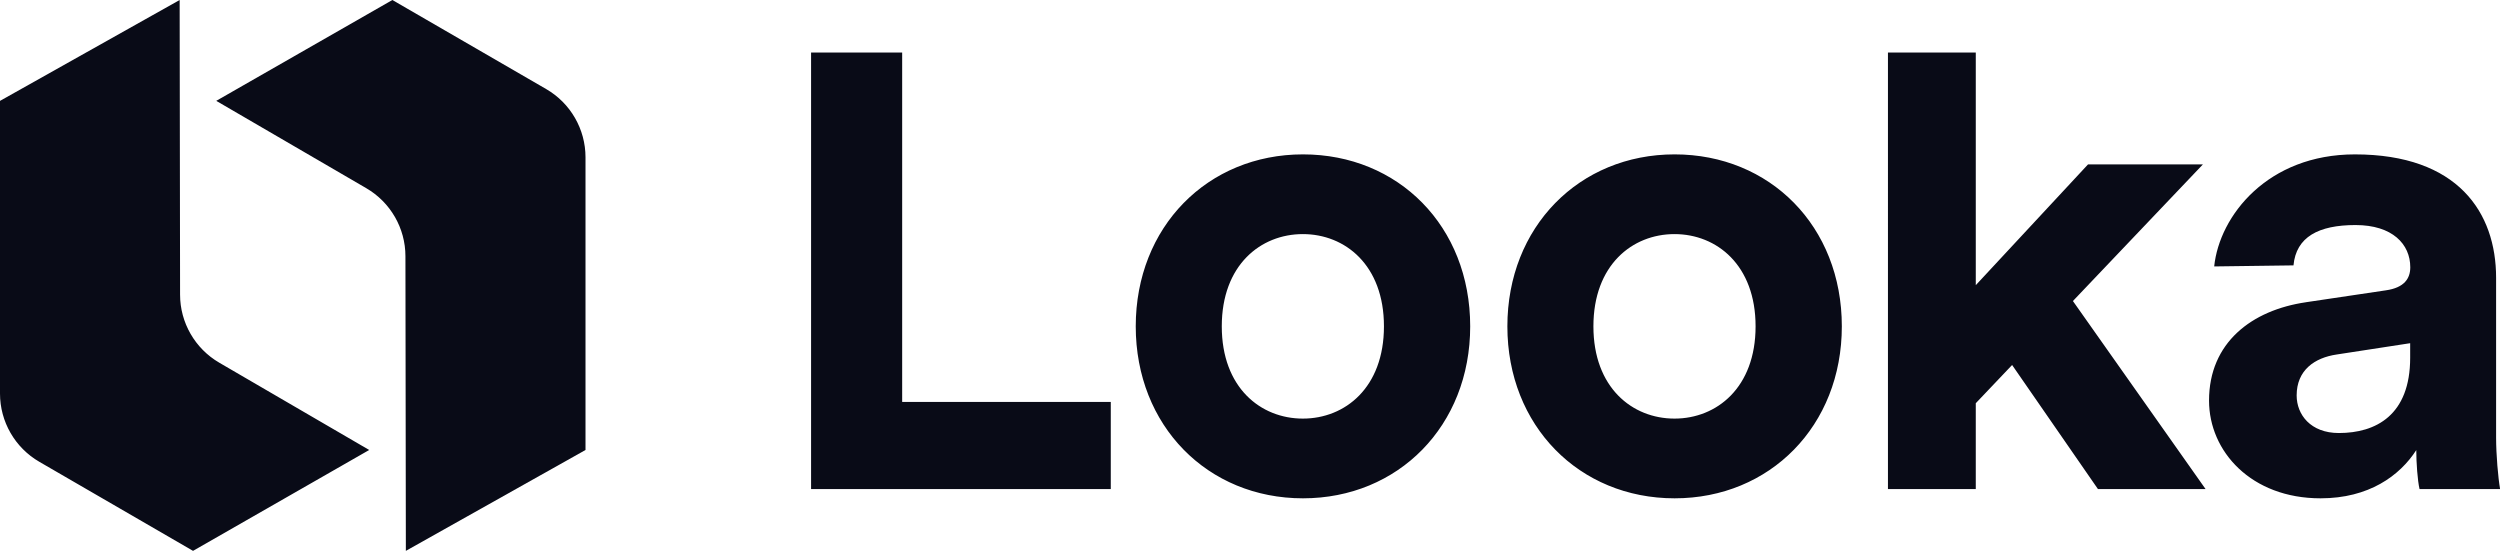
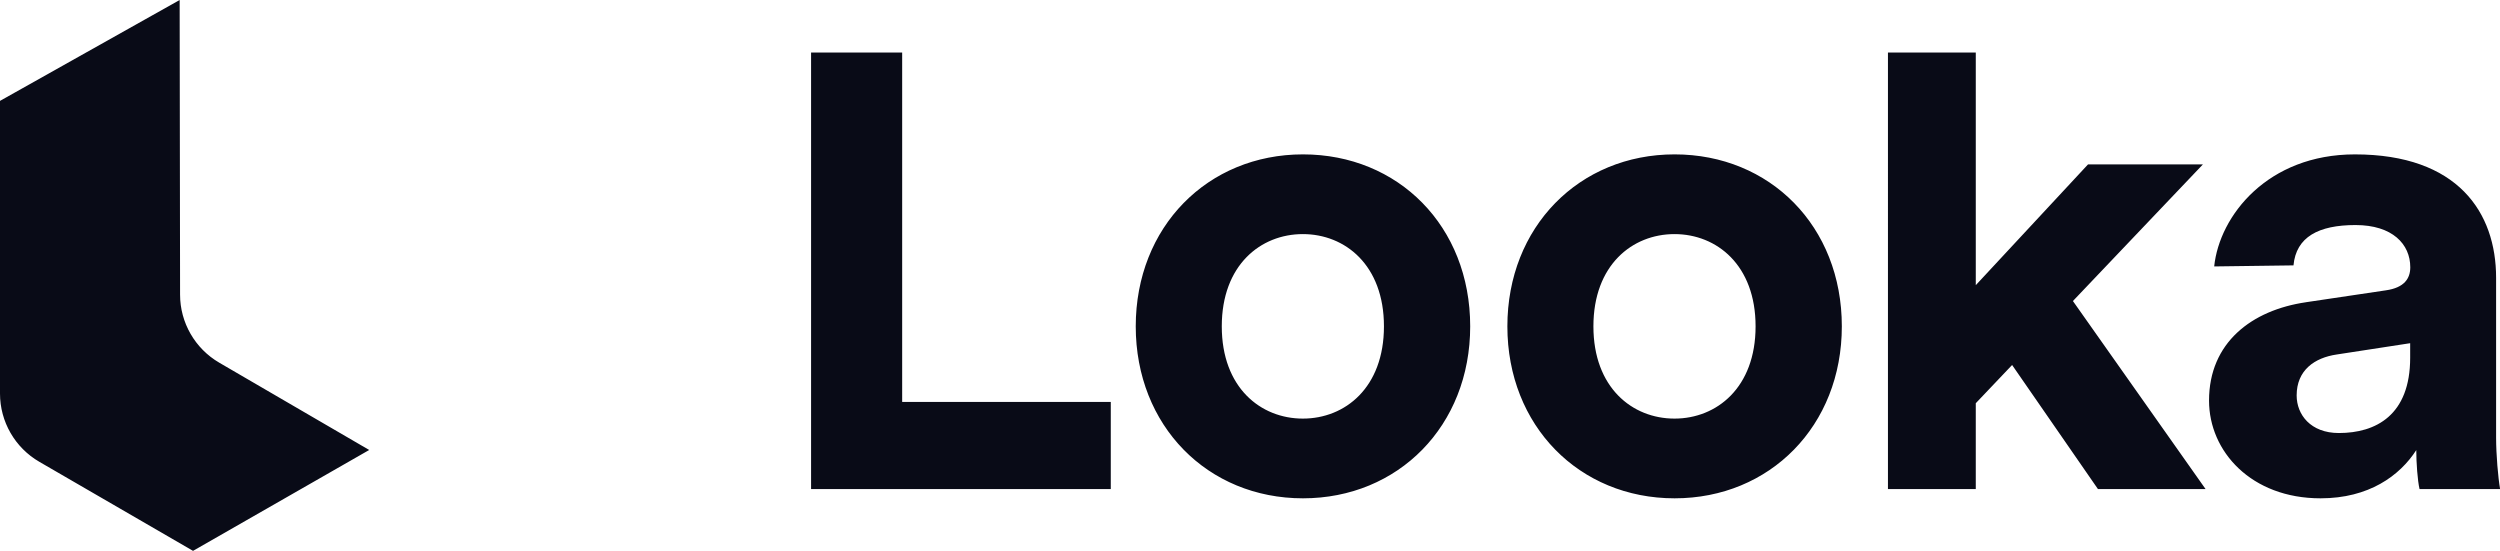
<svg xmlns="http://www.w3.org/2000/svg" id="Layer_1" viewBox="0 0 237.4 52.31">
  <defs>
    <style>.cls-1{fill:#090b17;}</style>
  </defs>
-   <path class="cls-1" d="m20.54,9.58l14.24,8.29c2.3,1.34,3.72,3.8,3.72,6.46l.04,27.98,17.06-9.58V14.94c0-2.67-1.42-5.14-3.73-6.48L37.26,0l-16.73,9.58Z" />
  <path class="cls-1" d="m35.06,42.73l-14.24-8.29c-2.3-1.34-3.72-3.8-3.72-6.46l-.04-27.98L0,9.58v27.79c0,2.67,1.42,5.14,3.73,6.48l14.6,8.46,16.73-9.58h0Zm104.55-11.74c0,9.45-6.83,16.33-15.88,16.33s-15.88-6.88-15.88-16.33,6.83-16.33,15.88-16.33c9.05,0,15.88,6.82,15.88,16.33Zm-8.19,0c0-5.82-3.69-8.76-7.7-8.76s-7.7,2.94-7.7,8.76,3.69,8.76,7.7,8.76,7.7-2.94,7.7-8.76Zm43.48,0c0,9.45-6.83,16.33-15.88,16.33s-15.88-6.88-15.88-16.33,6.83-16.33,15.88-16.33,15.88,6.82,15.88,16.33Zm-8.19,0c0-5.82-3.69-8.76-7.7-8.76s-7.7,2.94-7.7,8.76,3.69,8.76,7.7,8.76,7.7-2.94,7.7-8.76Zm-89.69,15.45V4.99h8.65v33.18h19.81v8.27h-28.46Zm119.82-17.86l12.6,17.86h-10.22l-8.15-11.78-3.45,3.63v8.15h-8.34V4.99h8.34v22.09l10.66-11.47h10.91l-12.35,12.98h0Zm22.13.12l7.59-1.13c1.76-.25,2.32-1.13,2.32-2.19,0-2.19-1.69-4.01-5.2-4.01s-5.64,1.13-5.89,3.83l-7.53.1c.5-4.83,5.09-10.64,13.36-10.64,9.78,0,13.41,5.52,13.41,11.72v15.17c0,1.63.19,3.82.38,4.89h-7.65c-.19-.81-.31-2.51-.31-3.7-1.57,2.44-4.51,4.58-9.09,4.58-6.58,0-10.59-4.45-10.59-9.28,0-5.52,4.07-8.59,9.21-9.34h0Zm9.9,5.27v-1.38l-6.96,1.07c-2.13.31-3.82,1.5-3.82,3.89,0,1.82,1.32,3.57,4.01,3.57,3.51,0,6.77-1.69,6.77-7.15Z" />
</svg>